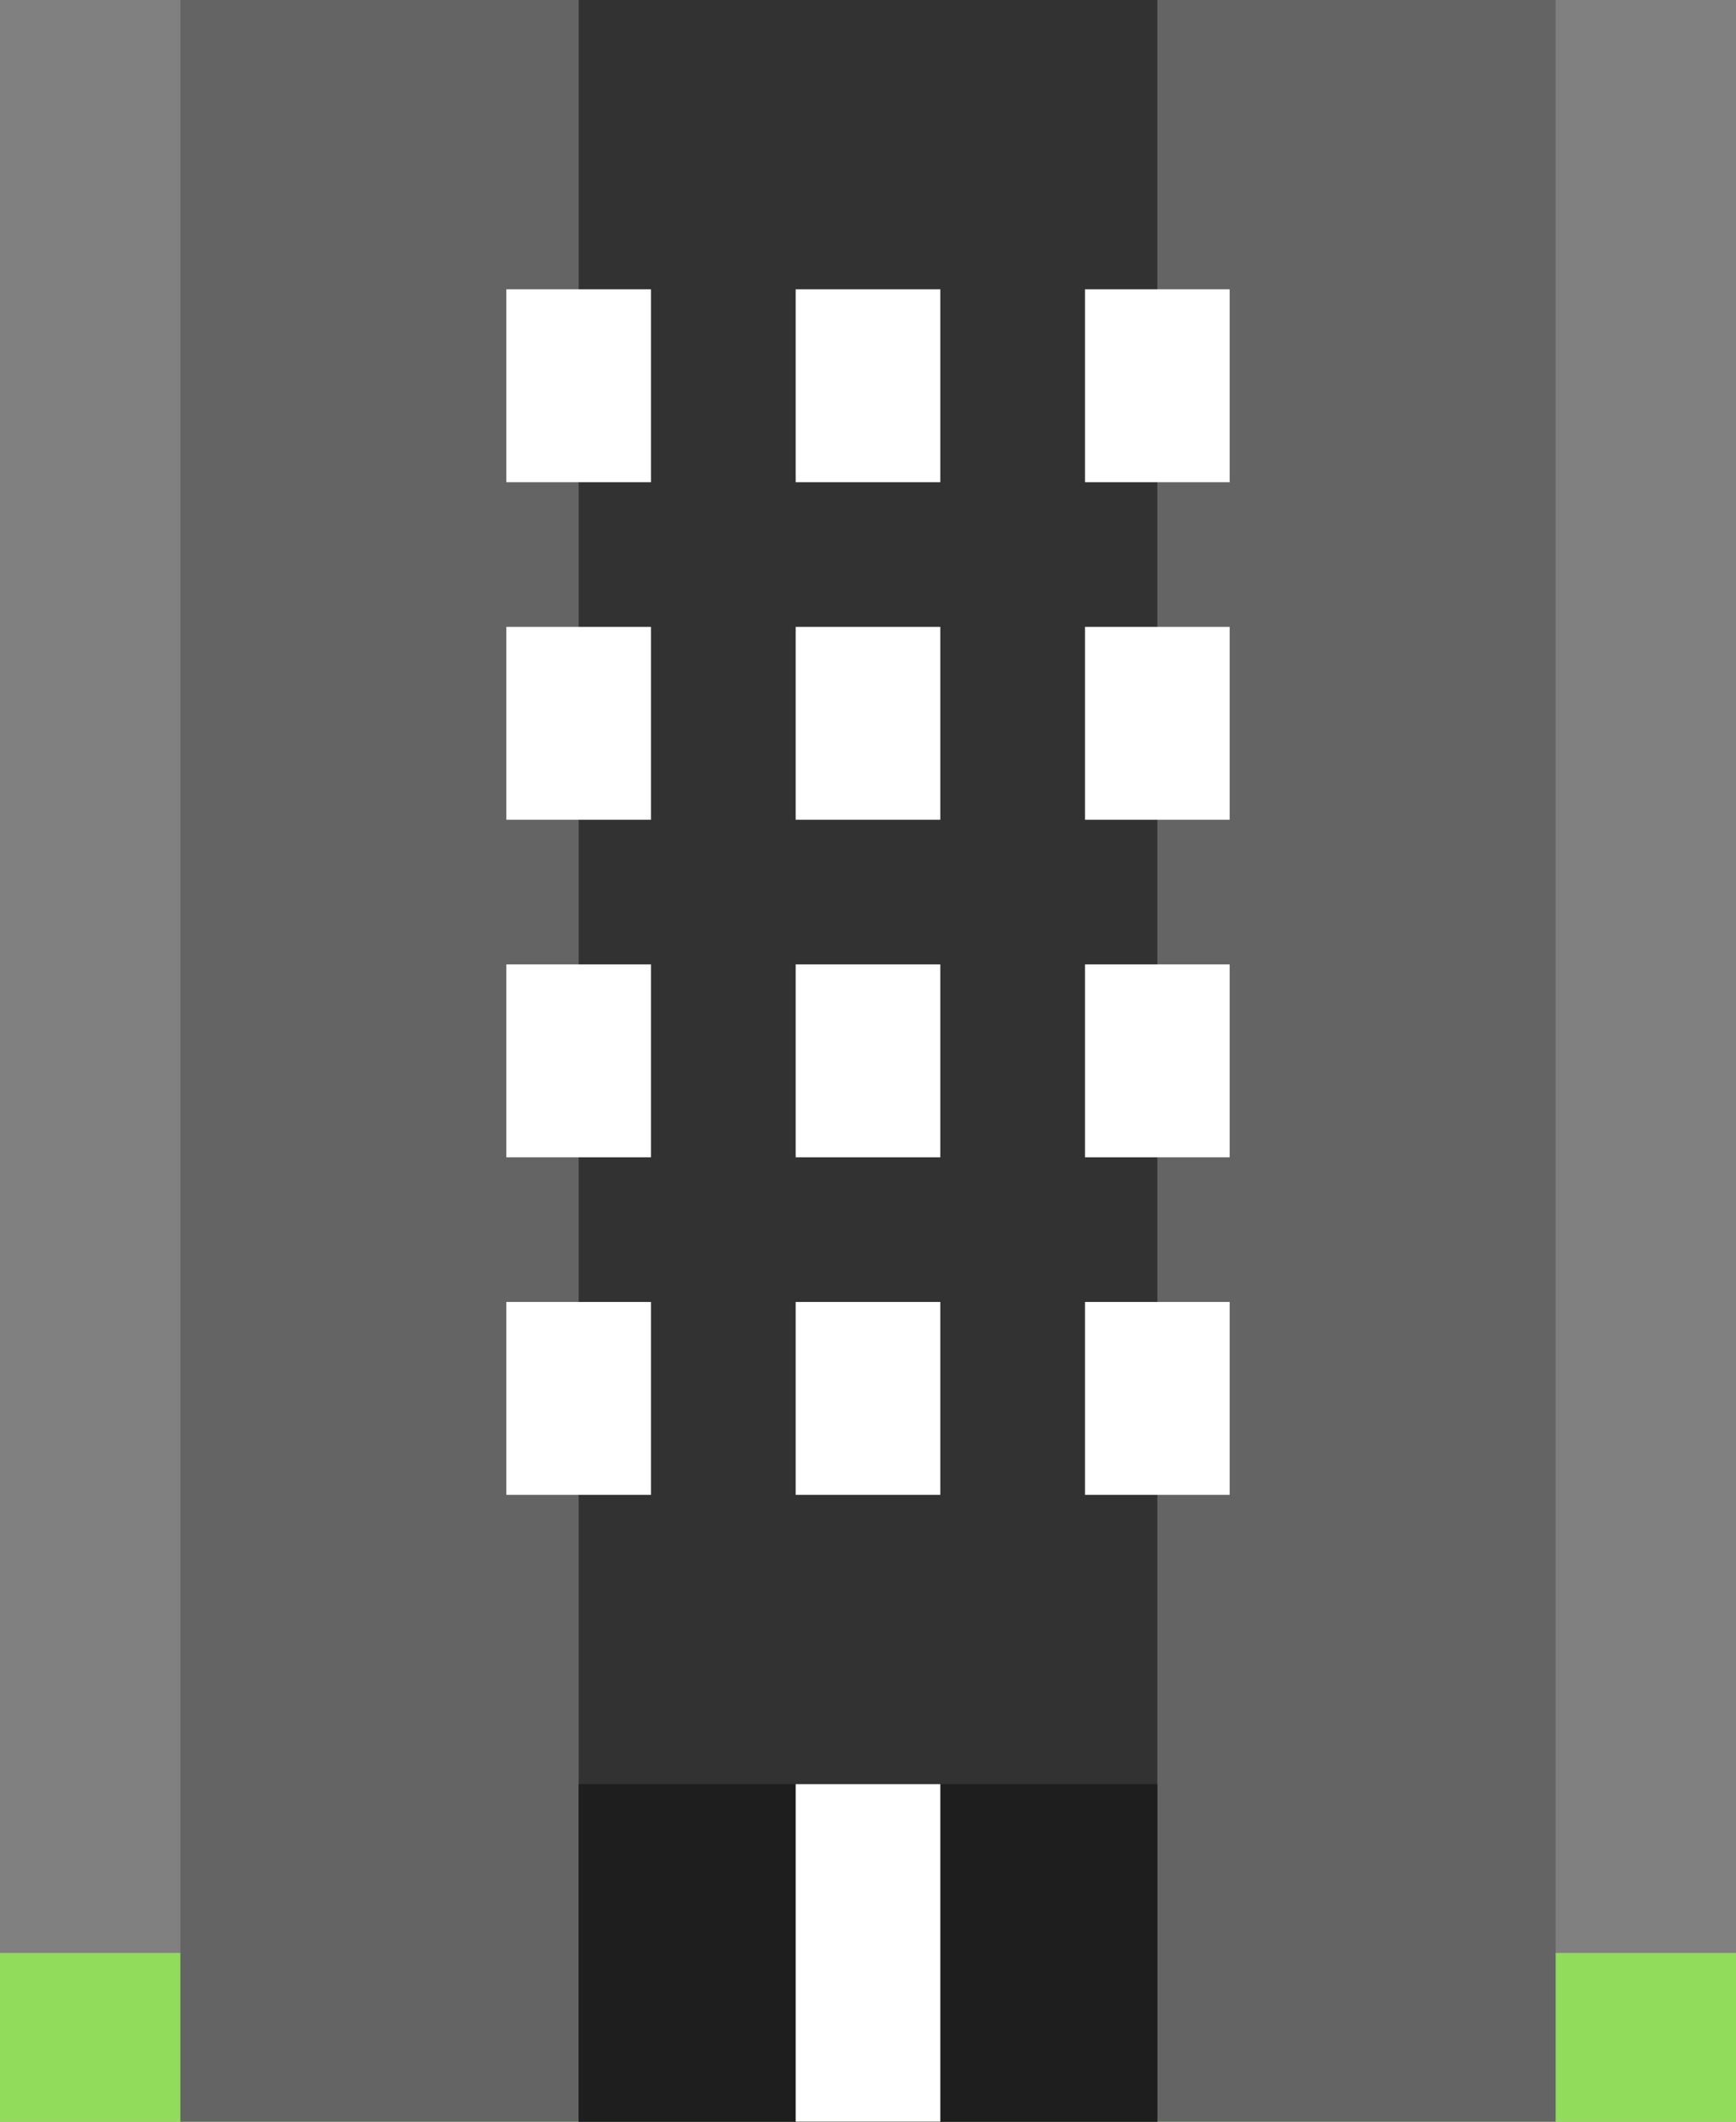
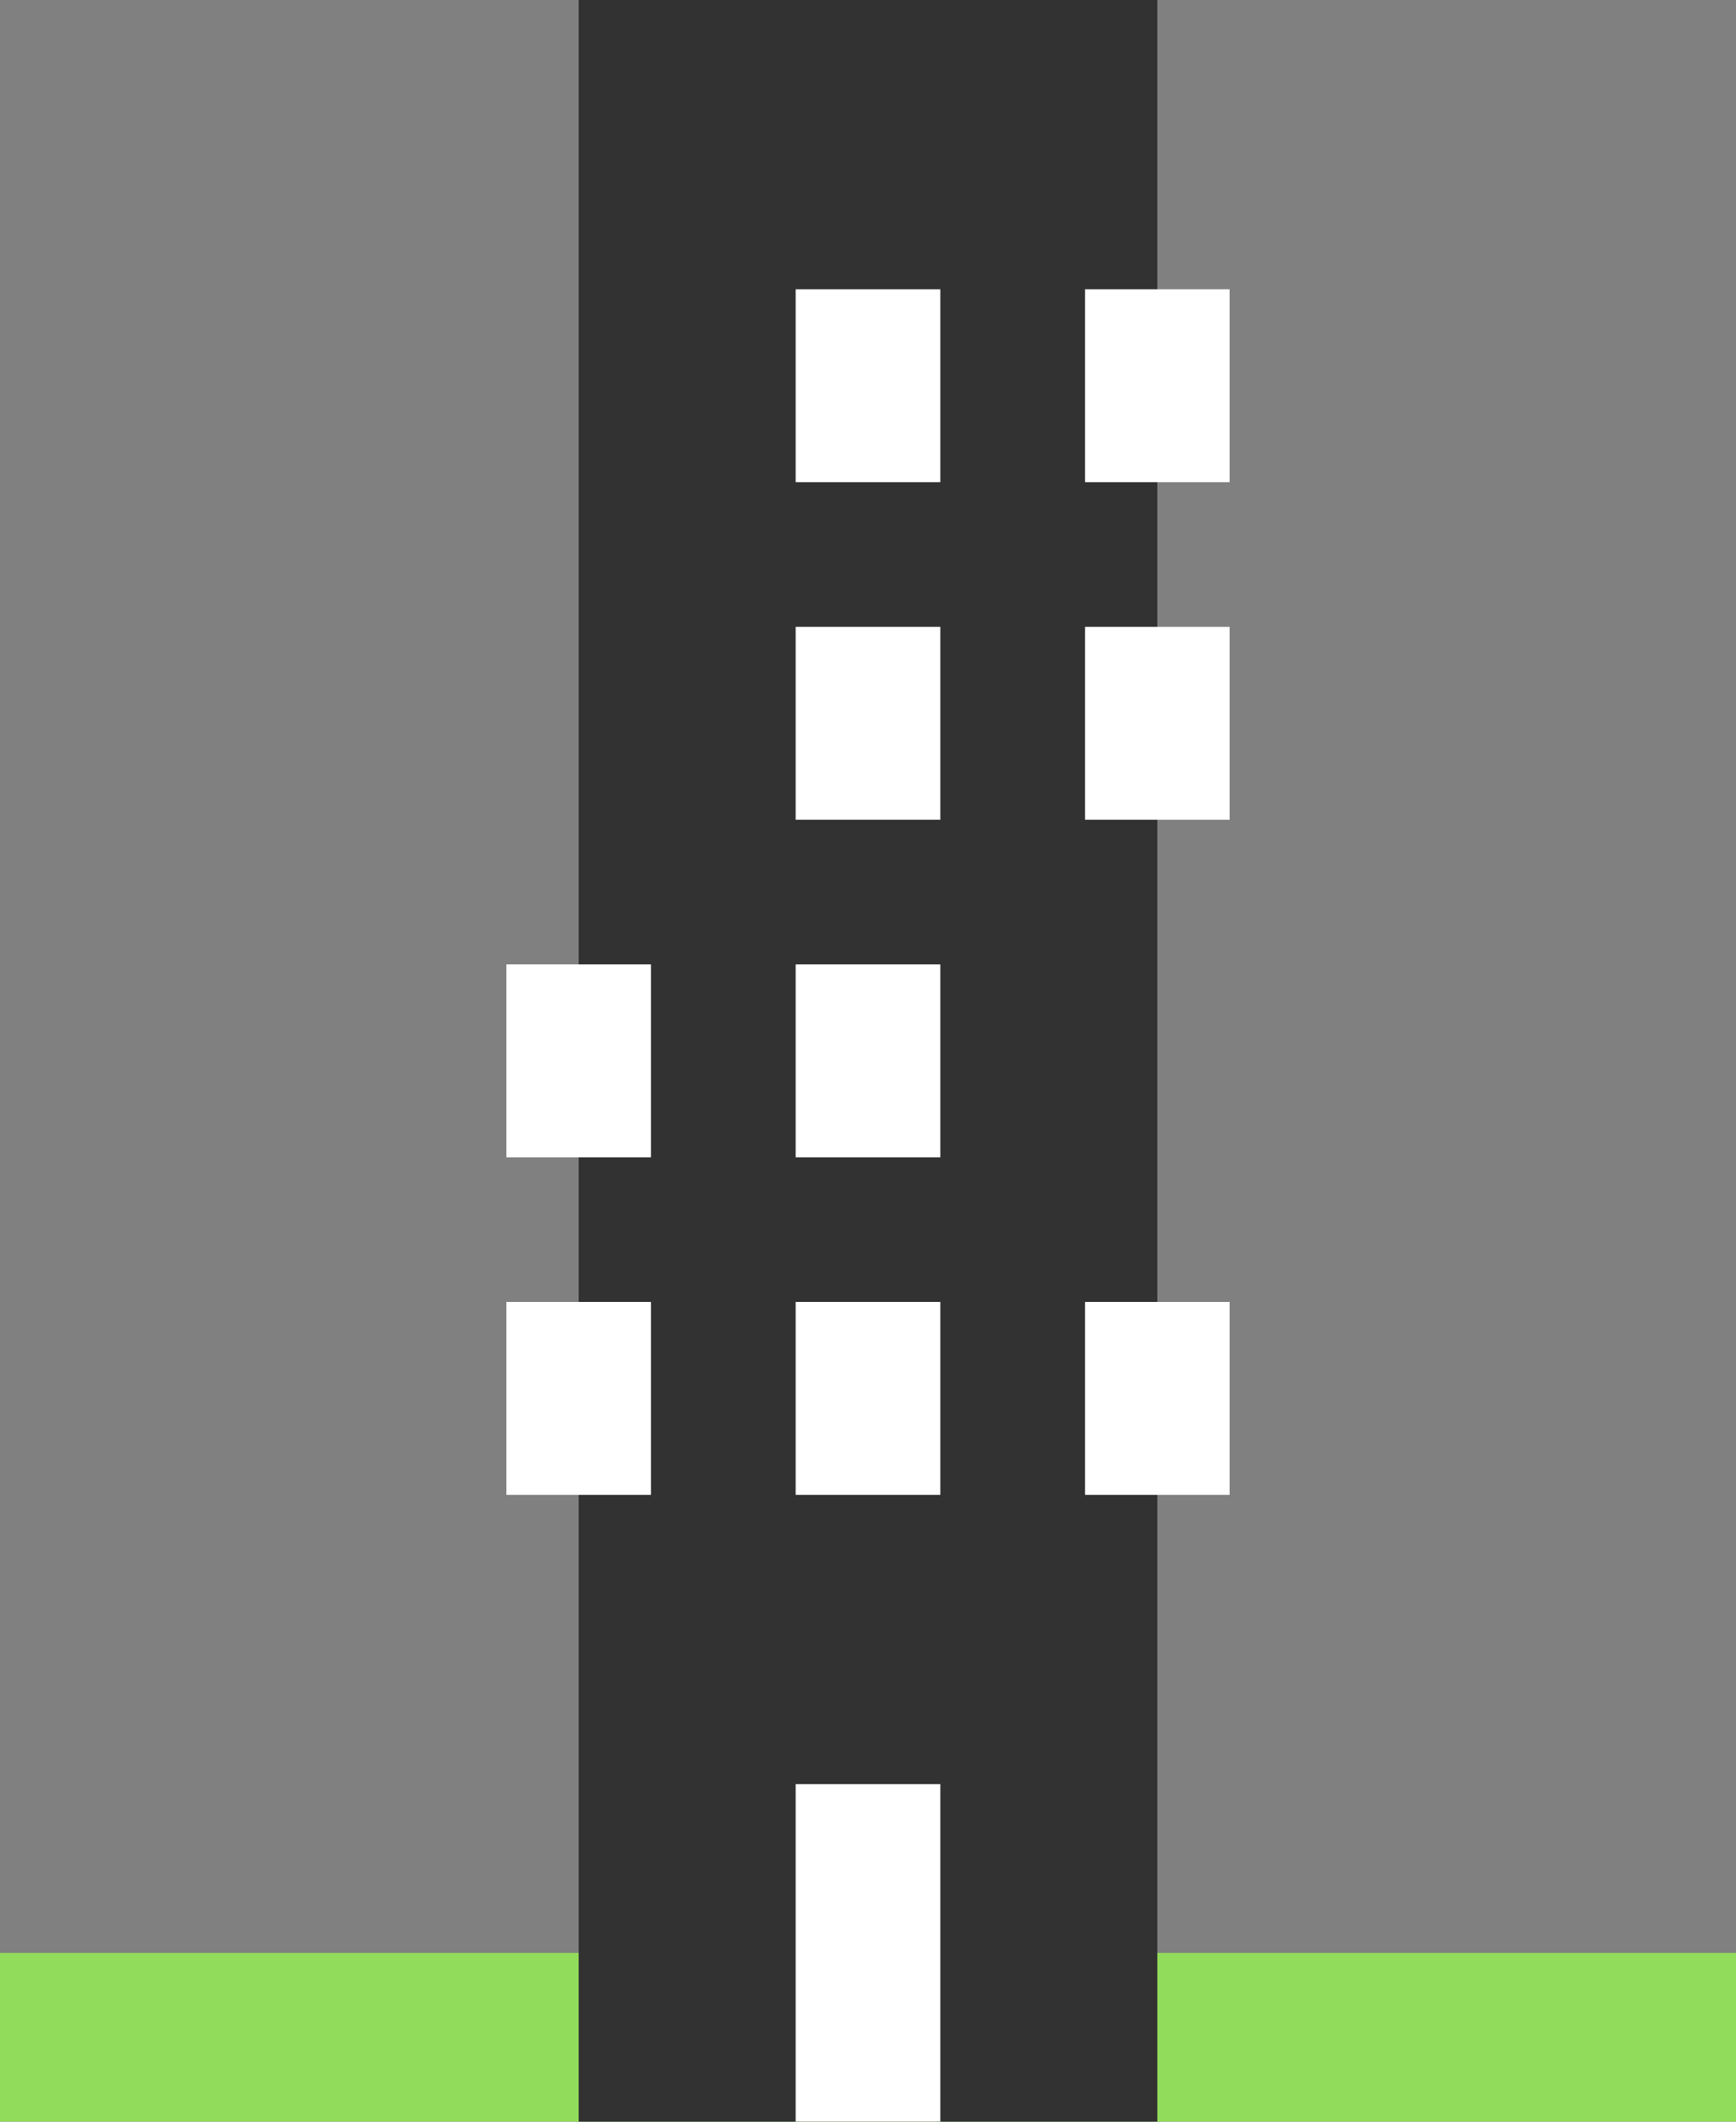
<svg xmlns="http://www.w3.org/2000/svg" version="1.1" id="Capa_1" x="0px" y="0px" viewBox="0 0 360 440" style="enable-background:new 0 0 360 440;" xml:space="preserve">
  <rect x="0" y="0" width="360" height="440" fill="#808080" stroke="none" />
  <g id="XMLID_1338_">
    <g id="XMLID_1339_">
      <rect id="XMLID_1340_" y="405" style="fill:#91DC5A;" width="360" height="35" />
    </g>
    <g id="XMLID_1341_">
-       <rect id="XMLID_1342_" x="37.4" style="fill:#646464;" width="285.2" height="440" />
-     </g>
+       </g>
    <g id="XMLID_1343_">
      <rect id="XMLID_1344_" x="120" style="fill:#323232;" width="120" height="440" />
    </g>
    <g id="XMLID_1345_">
-       <rect id="XMLID_1346_" x="120" y="370" style="fill:#1E1E1E;" width="120" height="70" />
-     </g>
+       </g>
    <g id="XMLID_1347_">
      <g id="XMLID_1348_">
-         <rect id="XMLID_1349_" x="105" y="60" style="fill:#FFFFFF;" width="30" height="40" />
-       </g>
+         </g>
      <g id="XMLID_1350_">
        <rect id="XMLID_1351_" x="165" y="60" style="fill:#FFFFFF;" width="30" height="40" />
      </g>
      <g id="XMLID_1352_">
        <rect id="XMLID_1353_" x="225" y="60" style="fill:#FFFFFF;" width="30" height="40" />
      </g>
    </g>
    <g id="XMLID_1354_">
      <g id="XMLID_1355_">
-         <rect id="XMLID_1356_" x="105" y="130" style="fill:#FFFFFF;" width="30" height="40" />
-       </g>
+         </g>
      <g id="XMLID_1357_">
        <rect id="XMLID_1358_" x="165" y="130" style="fill:#FFFFFF;" width="30" height="40" />
      </g>
      <g id="XMLID_1359_">
        <rect id="XMLID_1360_" x="225" y="130" style="fill:#FFFFFF;" width="30" height="40" />
      </g>
    </g>
    <g id="XMLID_1361_">
      <g id="XMLID_1362_">
        <rect id="XMLID_1363_" x="105" y="200" style="fill:#FFFFFF;" width="30" height="40" />
      </g>
      <g id="XMLID_1364_">
        <rect id="XMLID_1365_" x="165" y="200" style="fill:#FFFFFF;" width="30" height="40" />
      </g>
      <g id="XMLID_1366_">
-         <rect id="XMLID_1367_" x="225" y="200" style="fill:#FFFFFF;" width="30" height="40" />
-       </g>
+         </g>
    </g>
    <g id="XMLID_1368_">
      <g id="XMLID_1369_">
        <rect id="XMLID_1370_" x="105" y="270" style="fill:#FFFFFF;" width="30" height="40" />
      </g>
      <g id="XMLID_1371_">
        <rect id="XMLID_1372_" x="165" y="270" style="fill:#FFFFFF;" width="30" height="40" />
      </g>
      <g id="XMLID_1373_">
        <rect id="XMLID_1374_" x="225" y="270" style="fill:#FFFFFF;" width="30" height="40" />
      </g>
    </g>
    <g id="XMLID_1375_">
      <g id="XMLID_1376_">
        <rect id="XMLID_1377_" x="165" y="370" style="fill:#FFFFFF;" width="30" height="70" />
      </g>
    </g>
  </g>
</svg>